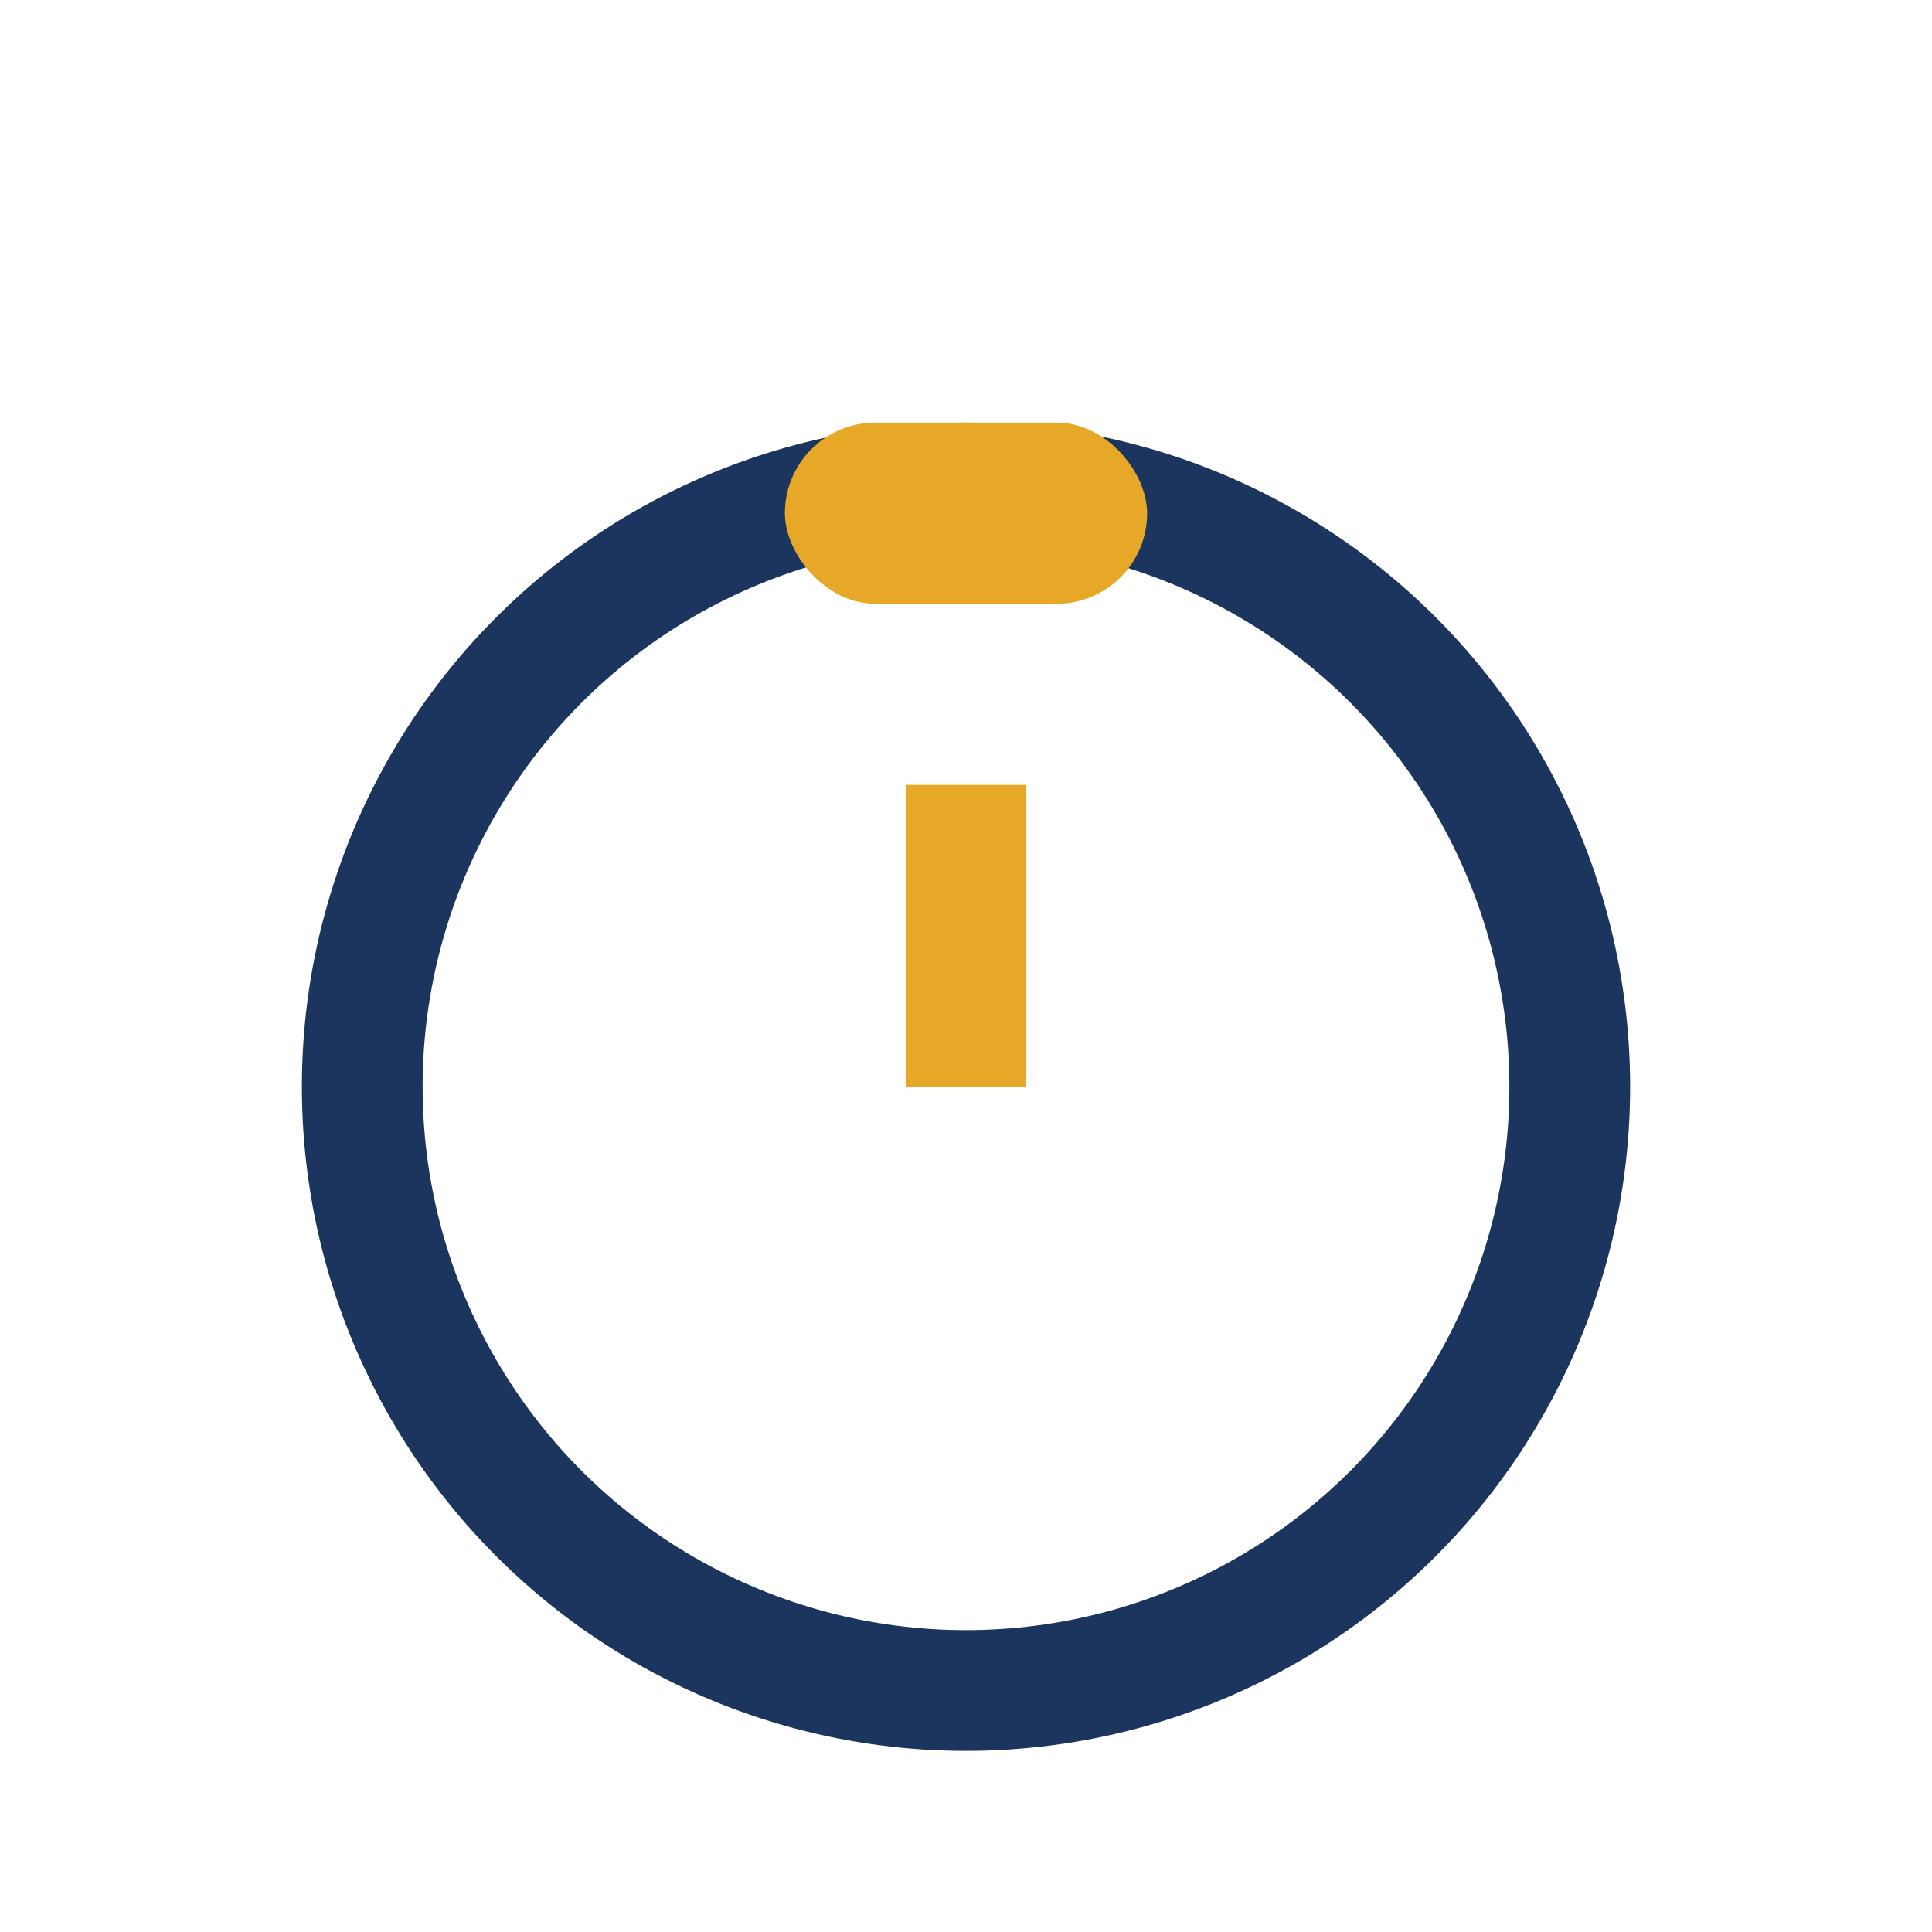
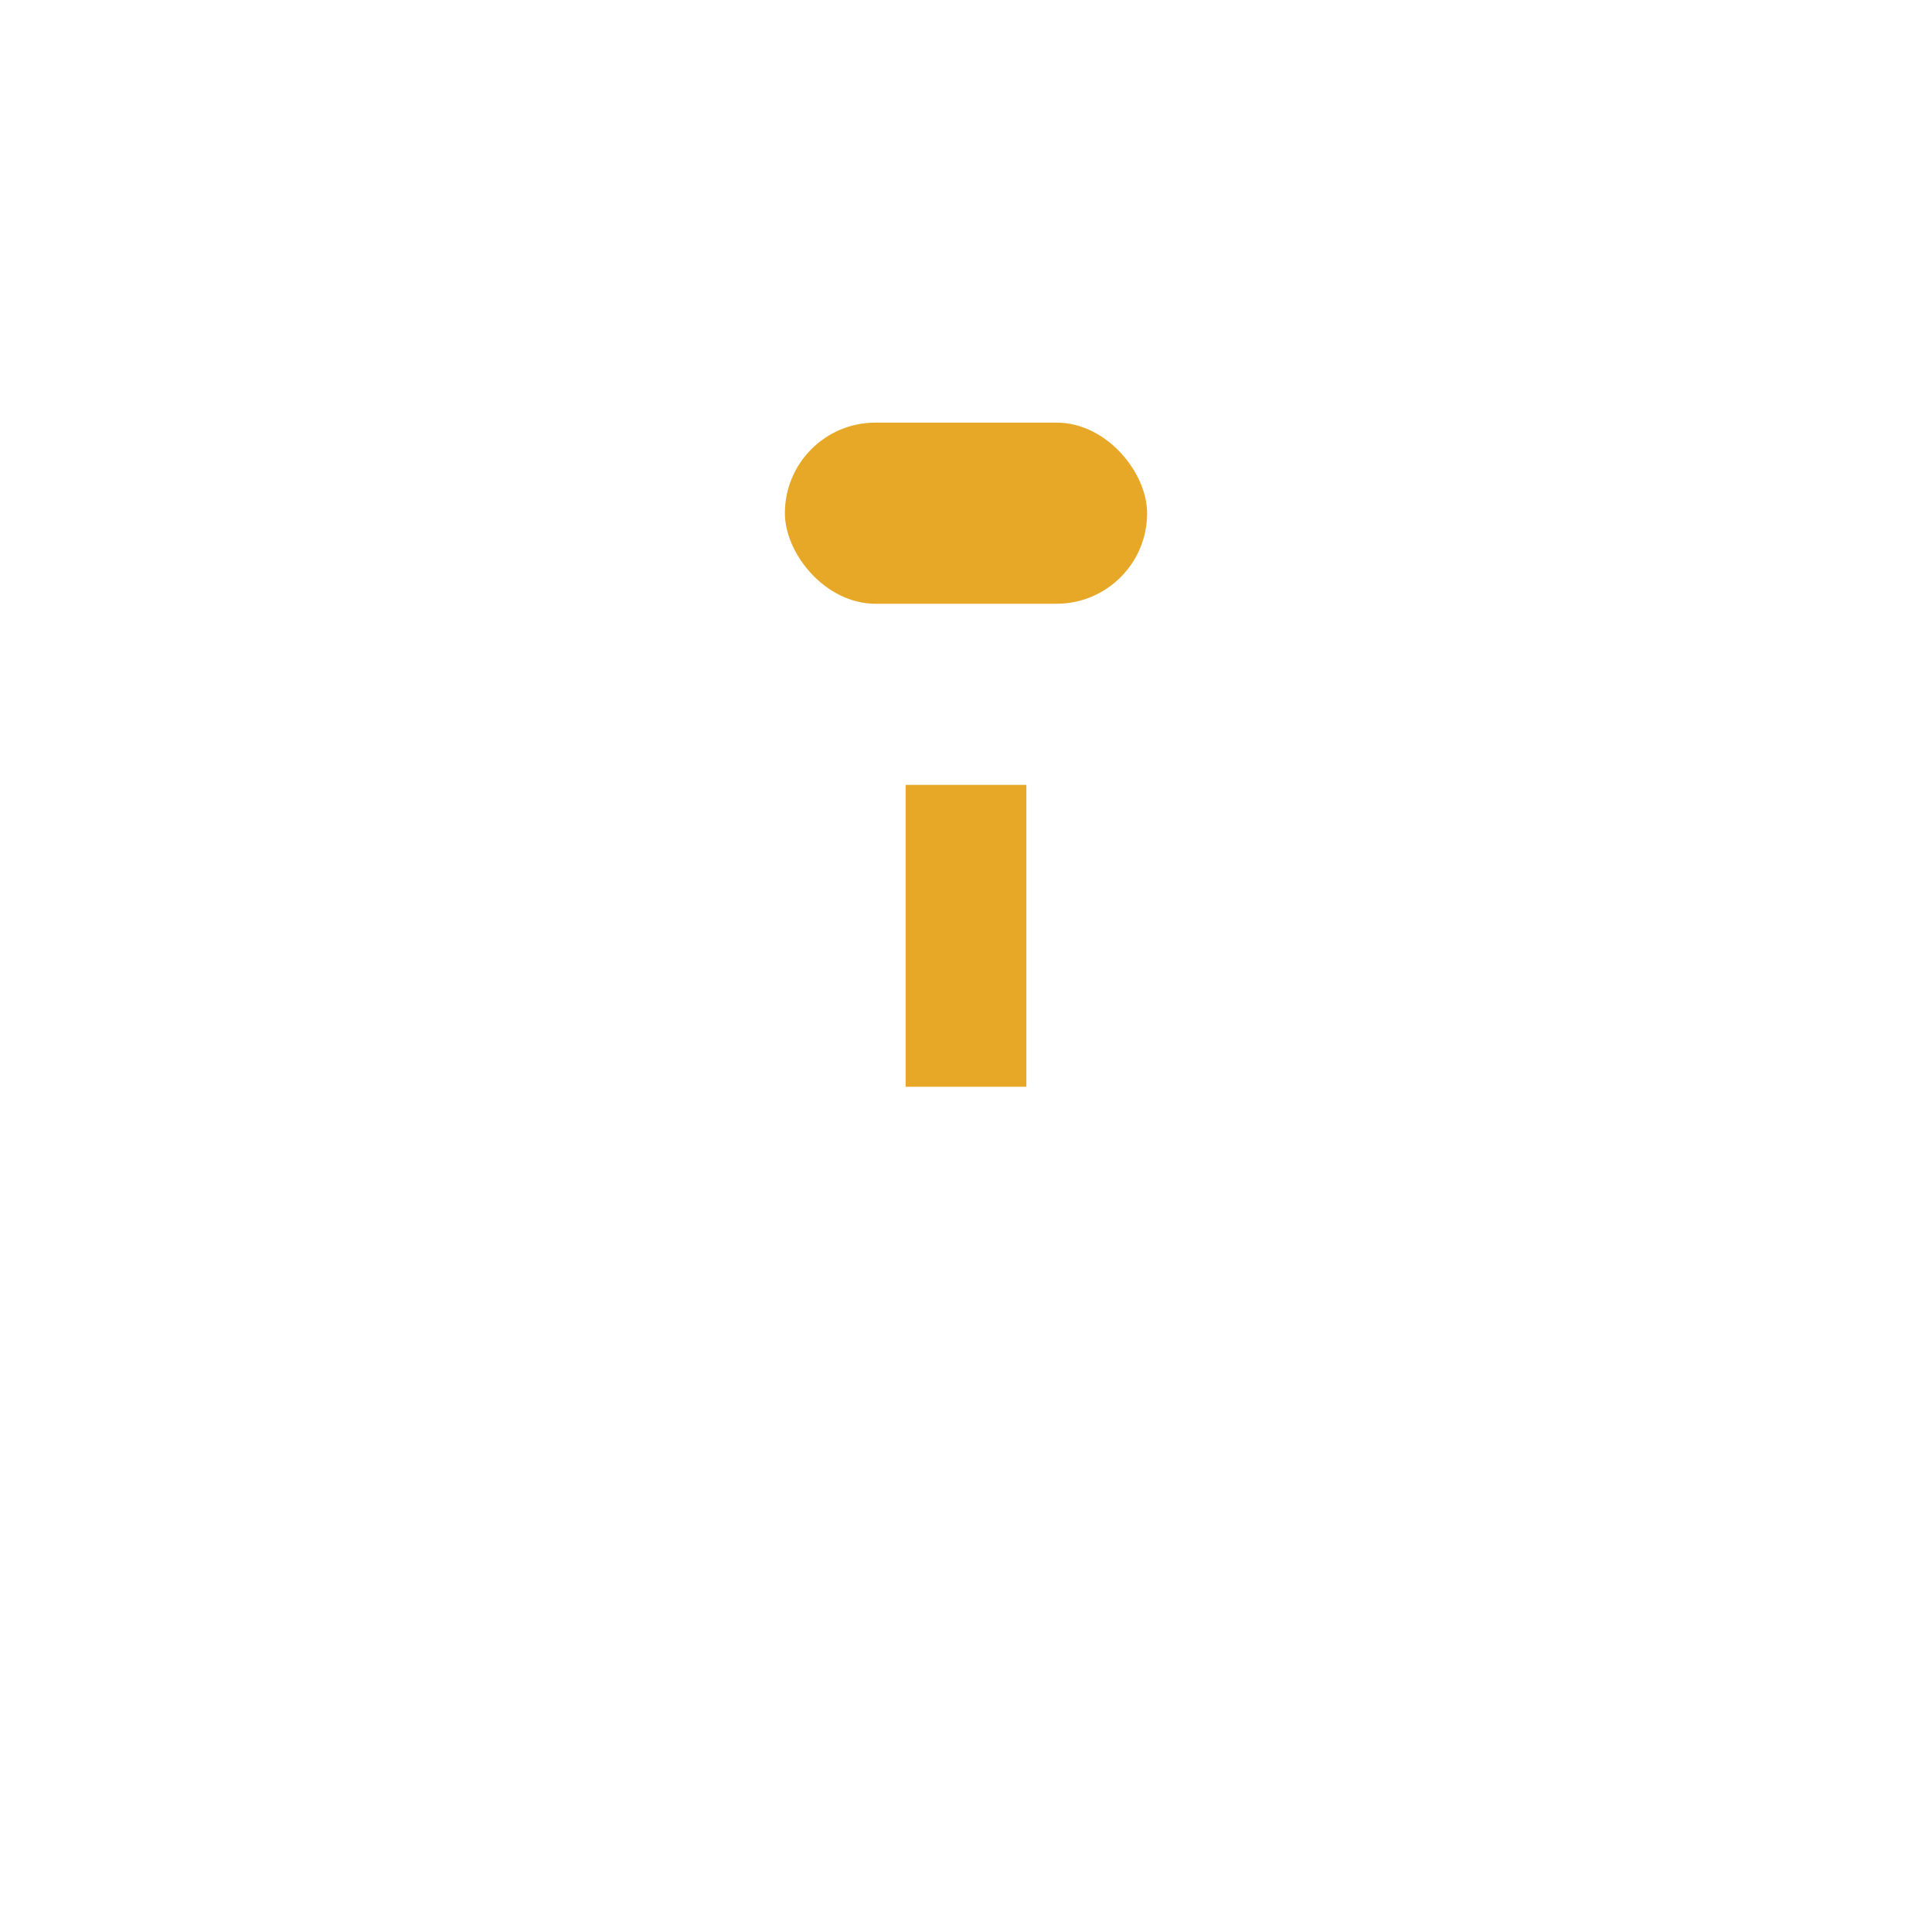
<svg xmlns="http://www.w3.org/2000/svg" width="32" height="32" viewBox="0 0 32 32">
-   <circle cx="16" cy="18" r="10" fill="none" stroke="#1C355E" stroke-width="2" />
  <rect x="13" y="7" width="6" height="3" rx="1.5" fill="#E7A827" />
  <path d="M16 18V13" stroke="#E7A827" stroke-width="2" />
</svg>